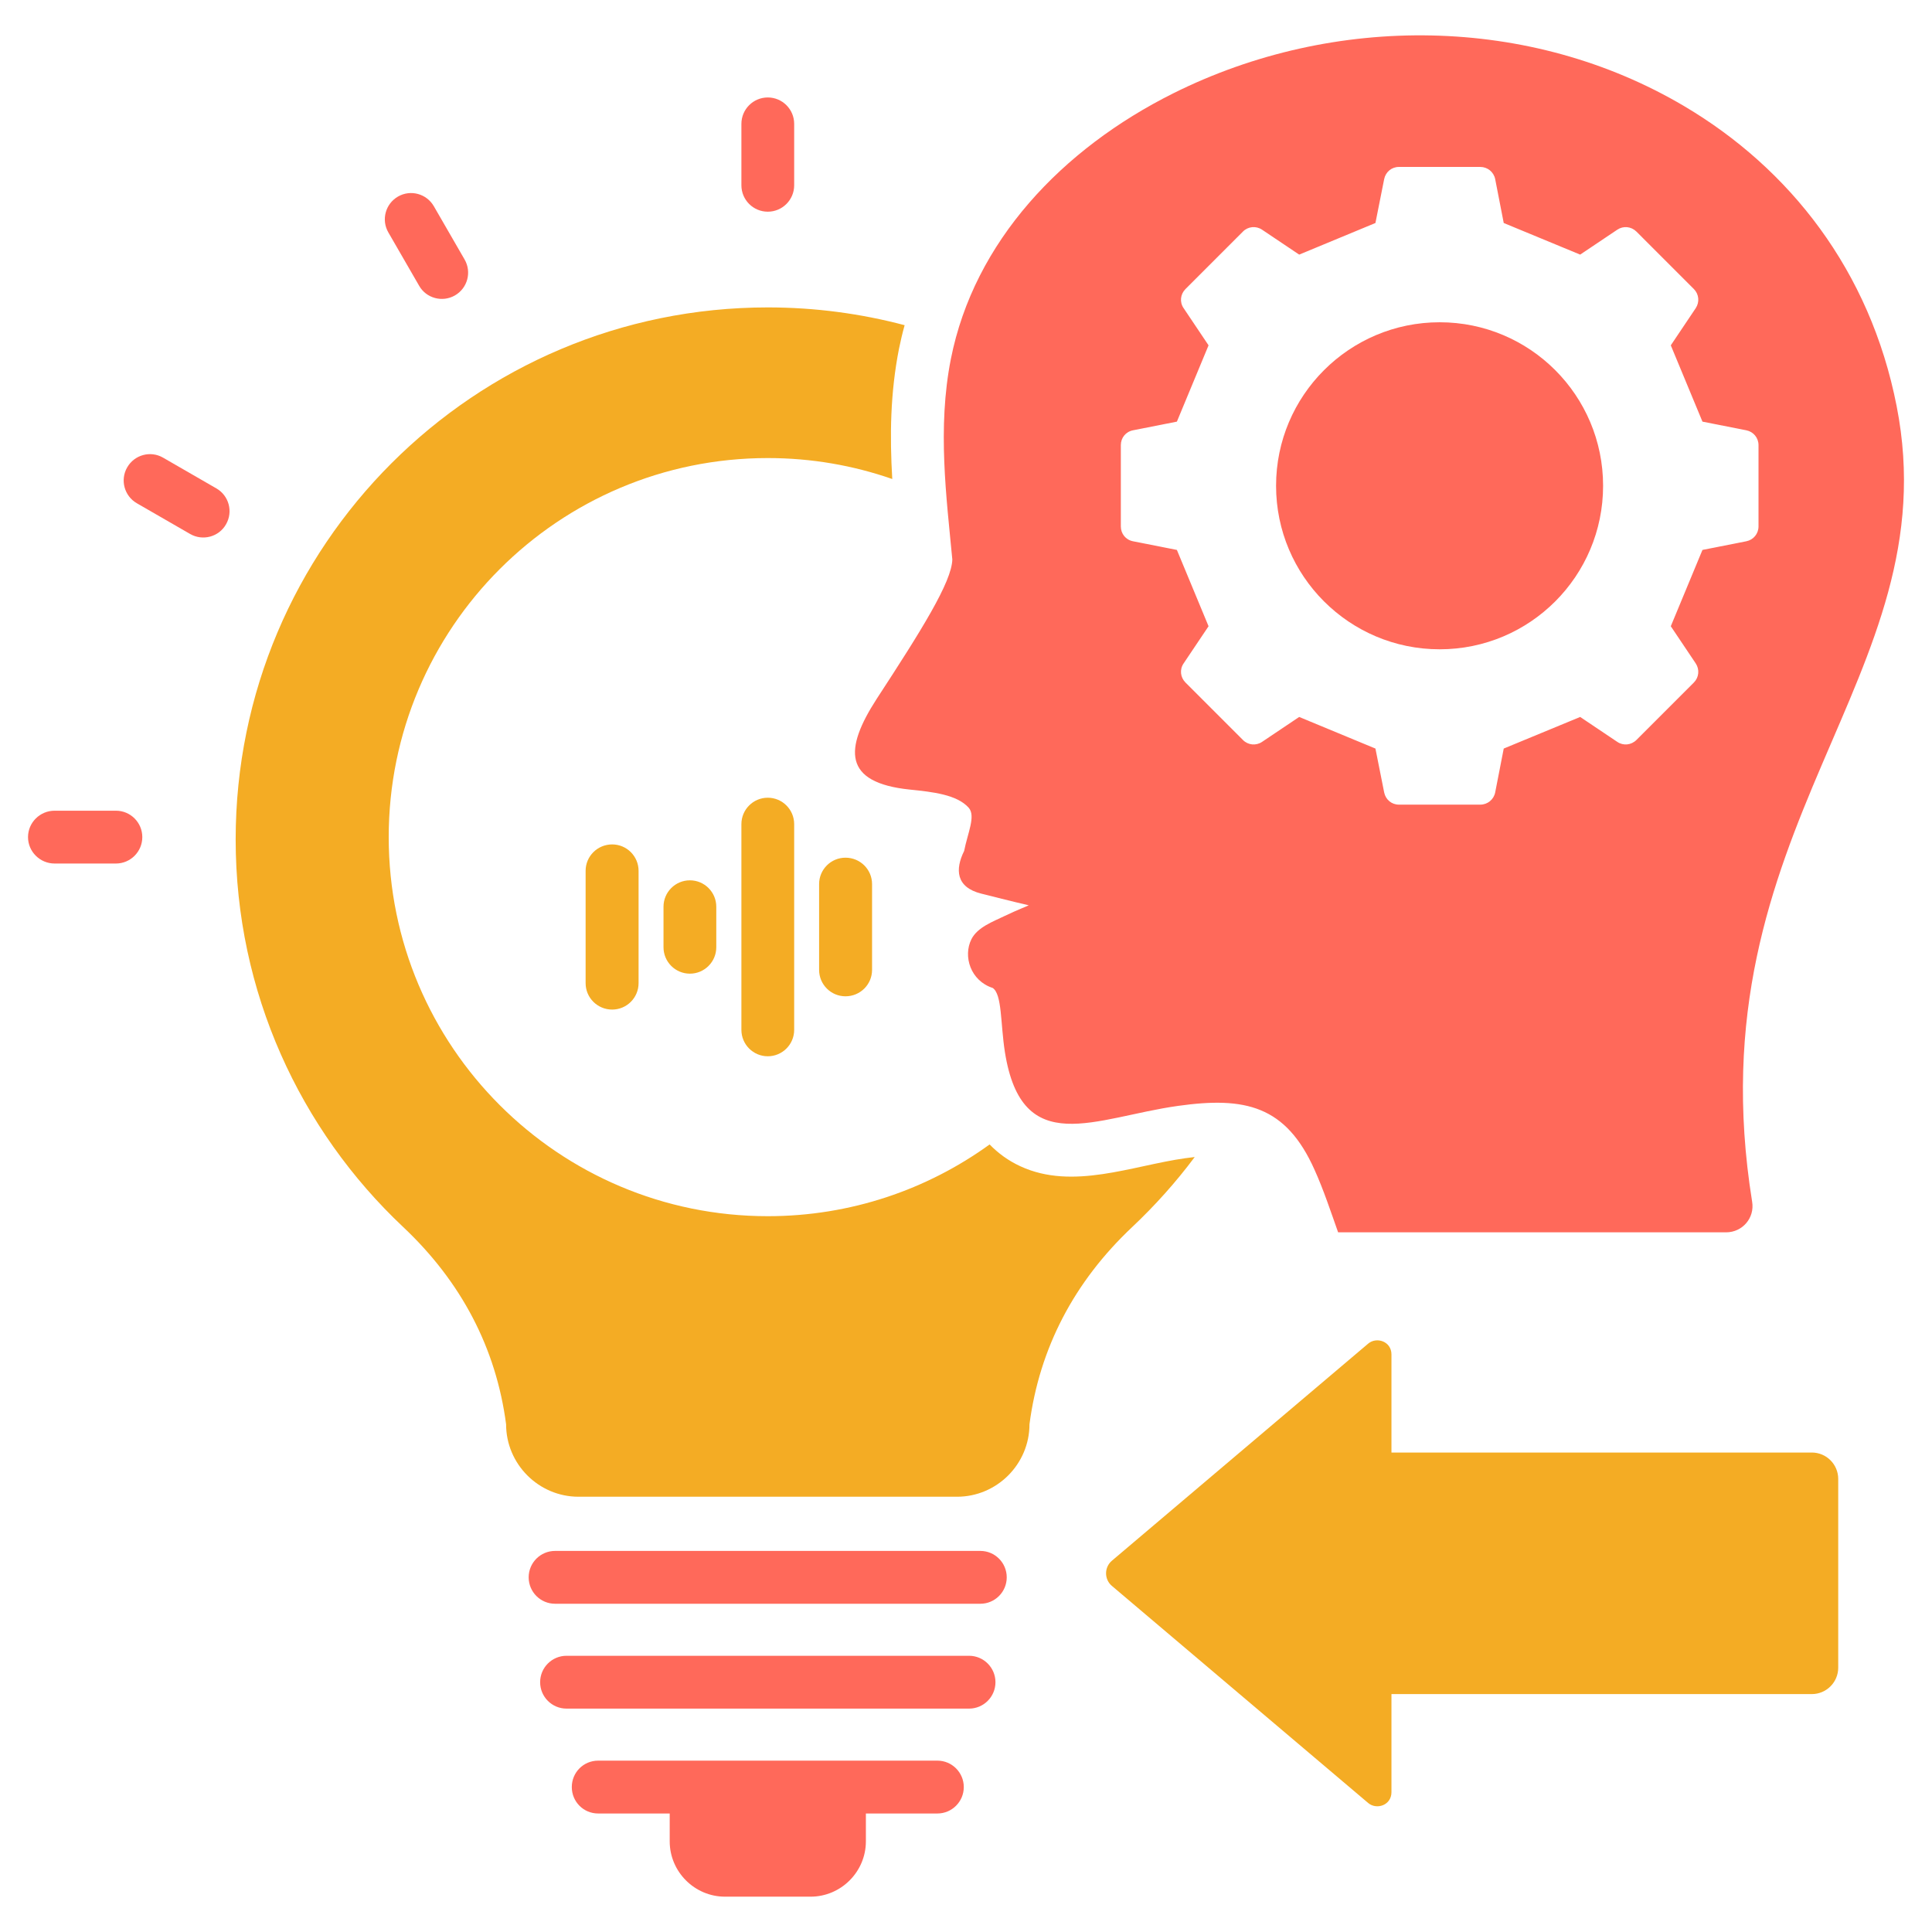
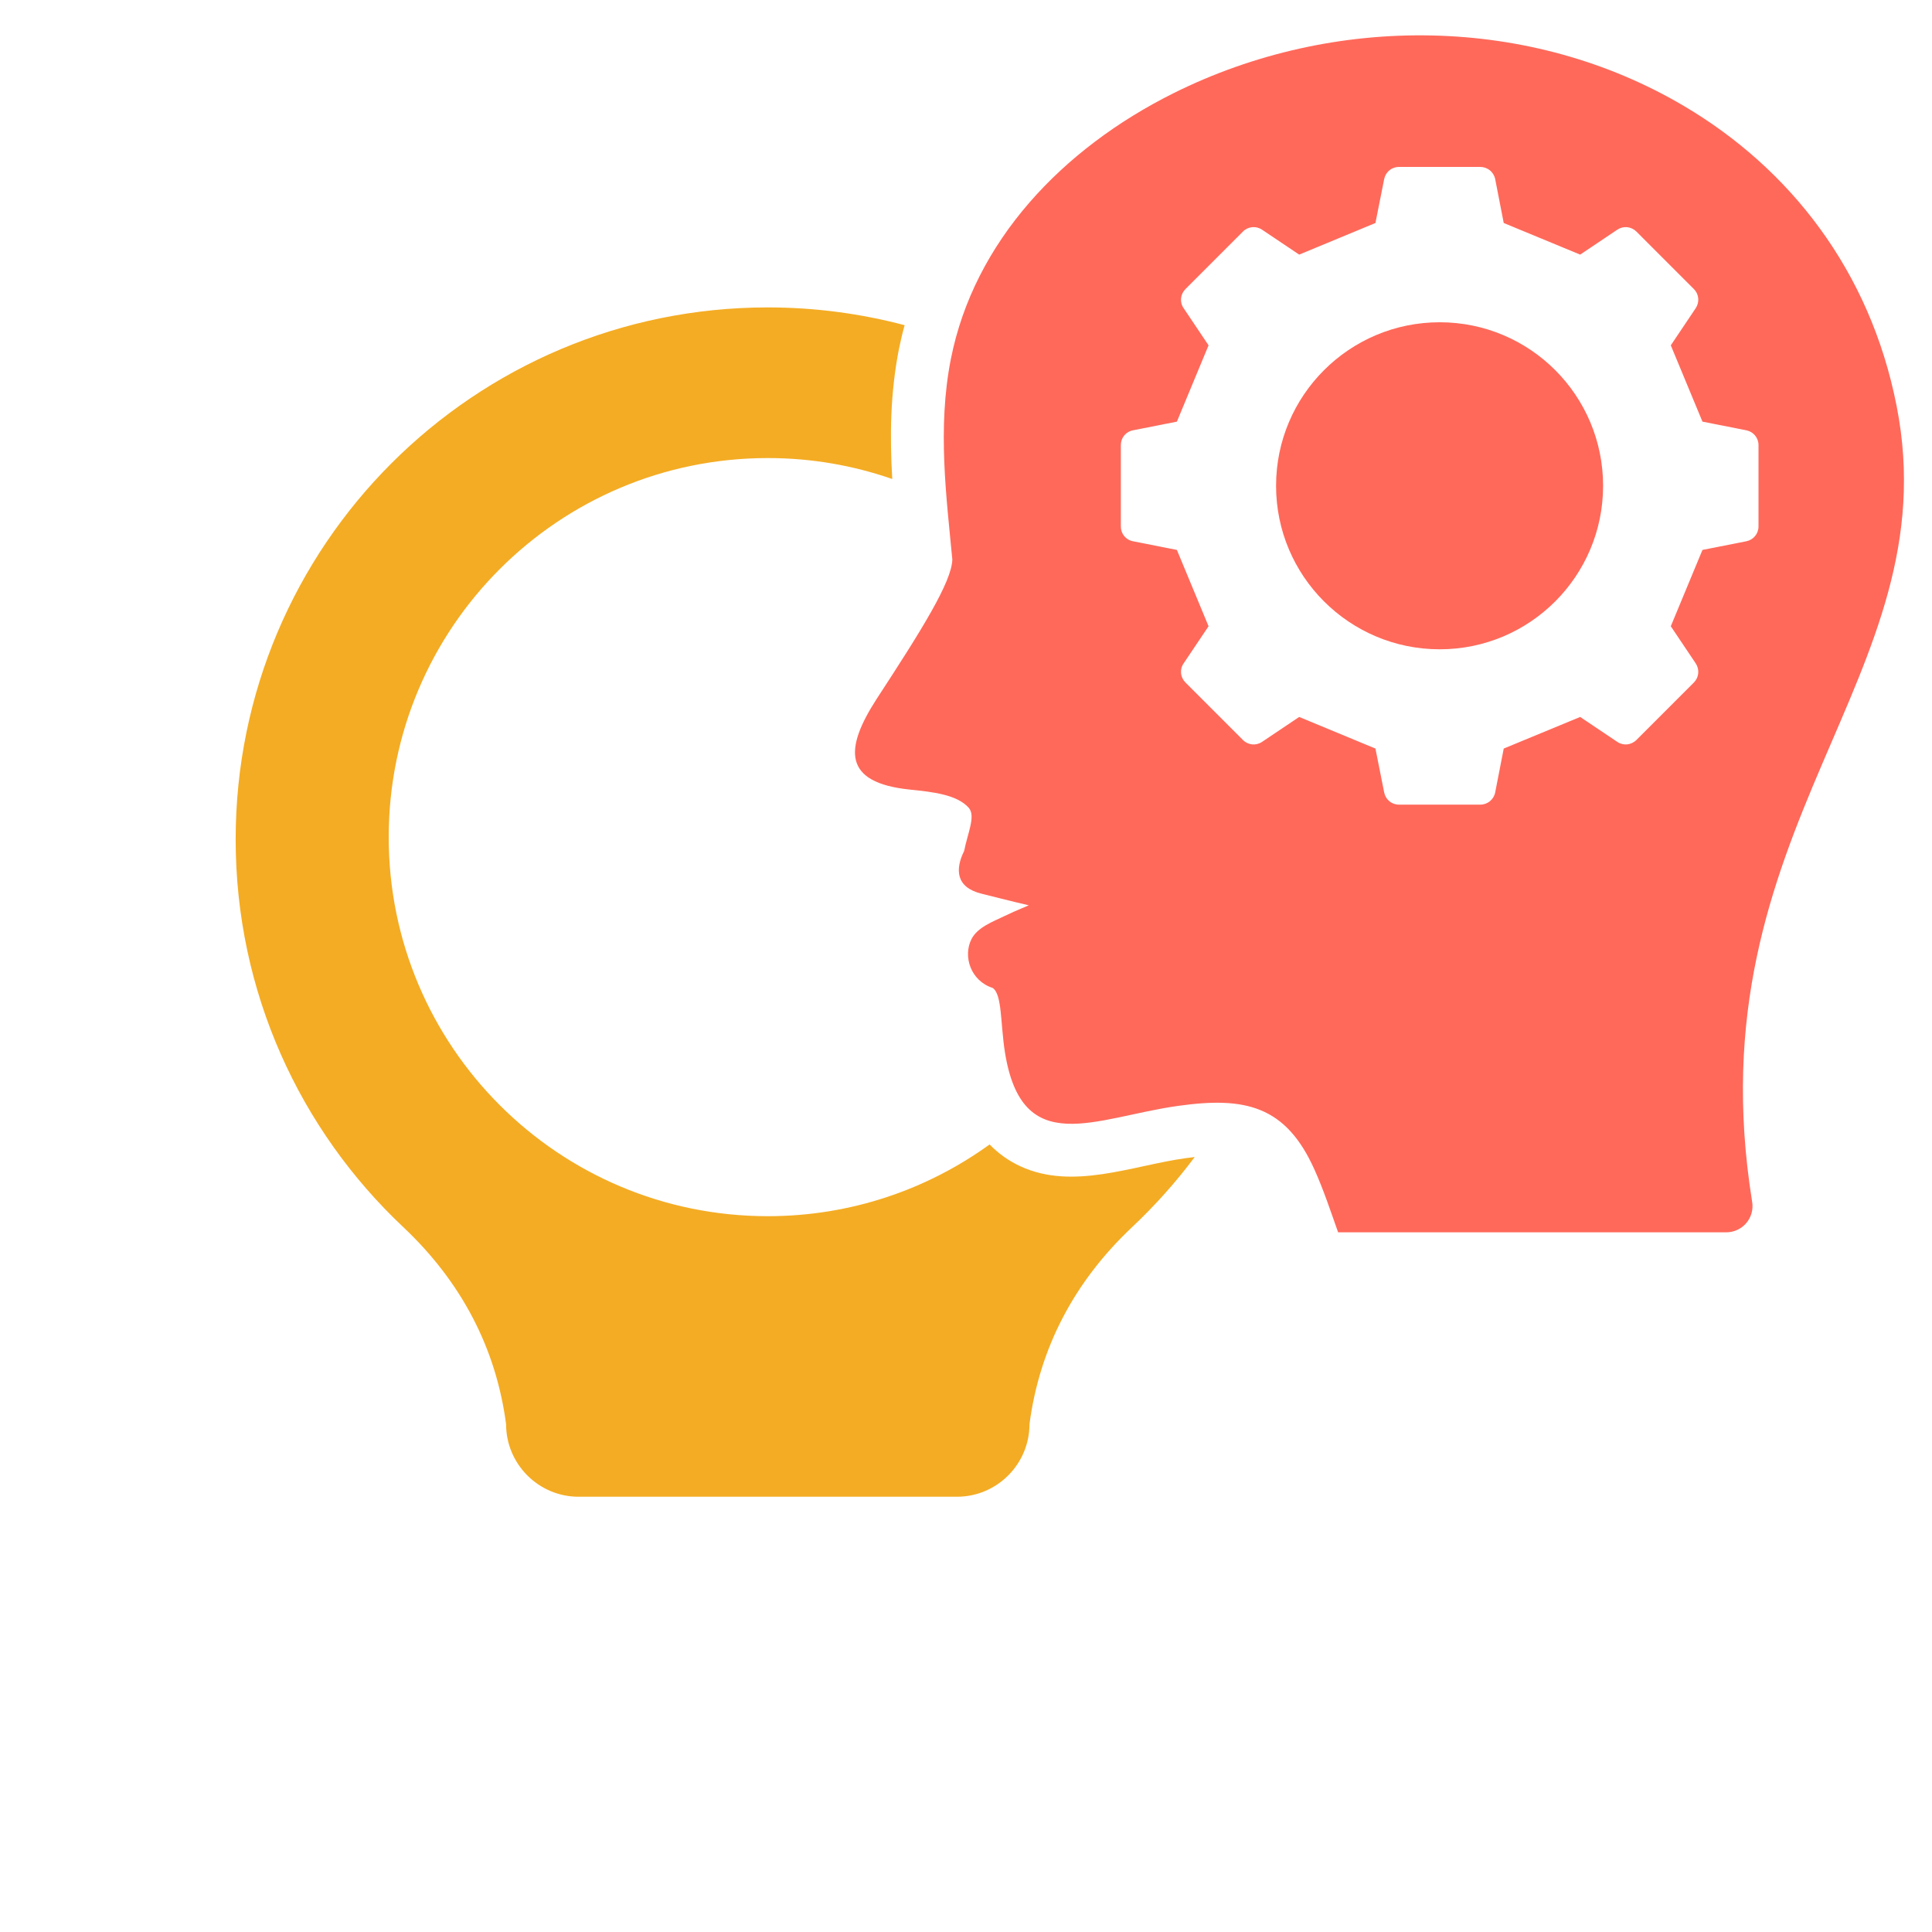
<svg xmlns="http://www.w3.org/2000/svg" width="512" height="512" viewBox="0 0 512 512" fill="none">
  <path fill-rule="evenodd" clip-rule="evenodd" d="M134.12 377.439C131.468 357.28 122.256 339.672 106.823 325.151C79.526 299.441 62.453 262.947 62.453 222.465C62.453 144.592 125.583 81.467 203.471 81.467C216.01 81.467 228.164 83.112 239.738 86.179C239.16 88.229 238.677 90.312 238.243 92.42C235.928 104.178 235.783 115.521 236.459 126.946C226.138 123.348 215.046 121.39 203.471 121.39C148.009 121.39 103.013 166.362 103.013 221.844C103.013 277.326 148.01 322.302 203.471 322.302C225.414 322.302 245.718 315.251 262.26 303.291C264.527 305.616 267.179 307.583 270.41 309.074C284.3 315.493 299.974 308.915 314.153 306.933C314.876 306.832 315.696 306.726 316.613 306.624C311.646 313.275 306.099 319.472 300.071 325.153C284.638 339.674 275.475 357.282 272.822 377.441C272.822 388.003 264.189 396.65 253.628 396.65H153.314C142.752 396.65 134.119 388.003 134.119 377.441L134.12 377.439Z" fill="#F4AC24" />
-   <path fill-rule="evenodd" clip-rule="evenodd" d="M102.917 61.599C100.988 58.262 102.145 54.003 105.473 52.089C108.801 50.169 113.045 51.322 114.974 54.655L123.124 68.771C125.053 72.108 123.896 76.367 120.568 78.286C117.24 80.205 112.948 79.053 111.067 75.716L102.917 61.599ZM196.479 32.826C196.479 28.963 199.614 25.828 203.472 25.828C207.33 25.828 210.465 28.963 210.465 32.826V49.103C210.465 52.966 207.33 56.101 203.472 56.101C199.614 56.101 196.479 52.966 196.479 49.103V32.826ZM14.467 228.843C10.609 228.843 7.426 225.709 7.426 221.841C7.426 217.973 10.609 214.843 14.467 214.843H30.72C34.578 214.843 37.713 217.978 37.713 221.841C37.713 225.704 34.578 228.843 30.72 228.843H14.467ZM36.266 133.367C32.938 131.448 31.781 127.184 33.71 123.852C35.639 120.51 39.883 119.362 43.211 121.282L57.342 129.432C60.67 131.346 61.827 135.61 59.898 138.947C58.017 142.284 53.725 143.432 50.397 141.517L36.266 133.367Z" fill="#FF695A" />
-   <path fill-rule="evenodd" clip-rule="evenodd" d="M217.071 234.293C217.071 230.43 220.206 227.295 224.064 227.295C227.97 227.295 231.105 230.43 231.105 234.293V257.032C231.105 260.895 227.97 264.03 224.064 264.03C220.206 264.03 217.071 260.895 217.071 257.032V234.293ZM196.478 218.407C196.478 214.539 199.613 211.404 203.471 211.404C207.329 211.404 210.464 214.539 210.464 218.407V272.919C210.464 276.792 207.329 279.922 203.471 279.922C199.613 279.922 196.478 276.792 196.478 272.919V218.407ZM175.836 240.293C175.836 236.43 178.971 233.295 182.829 233.295C186.687 233.295 189.822 236.43 189.822 240.293V251.033C189.822 254.896 186.687 258.031 182.829 258.031C178.971 258.031 175.836 254.896 175.836 251.033V240.293ZM155.195 230.783C155.195 226.915 158.33 223.78 162.236 223.78C166.094 223.78 169.229 226.915 169.229 230.783V260.544C169.229 264.412 166.094 267.547 162.236 267.547C158.33 267.547 155.195 264.412 155.195 260.544V230.783Z" fill="#F4AC24" />
  <path fill-rule="evenodd" clip-rule="evenodd" d="M451.169 145.738L442.778 165.96L449.385 175.808C450.446 177.414 450.253 179.502 448.903 180.867L433.663 196.107C432.264 197.477 430.191 197.679 428.599 196.604L418.761 190.002L398.505 198.374L396.238 210.007C395.852 211.902 394.212 213.238 392.283 213.238H370.725C368.796 213.238 367.205 211.902 366.819 210.007L364.504 198.374L344.297 190.002L334.459 196.604C332.867 197.679 330.745 197.477 329.395 196.107L314.155 180.867C312.805 179.502 312.564 177.414 313.673 175.808L320.28 165.96L311.888 145.738L300.265 143.443C298.336 143.071 297.034 141.446 297.034 139.517V117.959C297.034 116.025 298.336 114.405 300.265 114.033L311.888 111.738L320.28 91.516L313.673 81.668C312.564 80.062 312.805 77.974 314.155 76.609L329.395 61.364C330.745 59.999 332.867 59.797 334.459 60.872L344.297 67.474L364.504 59.097L366.819 47.465C367.205 45.569 368.797 44.239 370.725 44.239H392.283C394.212 44.239 395.852 45.57 396.238 47.465L398.505 59.097L418.761 67.474L428.599 60.872C430.191 59.797 432.264 59.999 433.663 61.364L448.903 76.609C450.253 77.974 450.446 80.062 449.385 81.668L442.778 91.516L451.169 111.738L462.792 114.033C464.673 114.404 466.023 116.025 466.023 117.959V139.517C466.023 141.446 464.673 143.071 462.792 143.443L451.169 145.738ZM502.628 107.614C495.587 71.675 474.27 44.663 446.346 28.14C425.897 16.04 402.748 9.9 379.406 9.399C355.919 8.892 332.239 14.106 310.971 24.711C281.456 39.435 258.162 63.997 251.988 95.143C248.371 113.455 250.831 131.878 252.374 148.27C252.229 154.236 244.175 167.055 232.311 185.241C223.775 198.45 223.292 207.426 241.137 209.249C247.166 209.866 253.628 210.58 256.715 214.062C258.644 216.242 256.426 220.804 255.509 225.506C253.097 230.377 253.291 235.127 260.042 236.82C262.405 237.408 267.903 238.821 272.629 239.916C272.243 240.138 269.639 241.112 266.263 242.732C263.128 244.246 259.029 245.736 257.437 248.9C255.17 253.429 257.196 259.92 263.08 261.82C265.588 263.527 265.105 271.133 266.311 278.825C270.844 307.347 290.183 296.139 312.224 293.067C329.924 290.588 340.775 292.947 348.395 310.067C350.758 315.299 352.687 321.15 354.616 326.58H457.437C461.778 326.58 465.057 322.746 464.334 318.468C448.322 218.859 516.806 179.64 502.627 107.612L502.628 107.614Z" fill="#FF695A" />
  <path fill-rule="evenodd" clip-rule="evenodd" d="M381.529 85.404C405.45 85.404 424.837 104.801 424.837 128.737C424.837 152.673 405.45 172.07 381.529 172.07C357.608 172.07 338.172 152.668 338.172 128.737C338.172 104.806 357.608 85.404 381.529 85.404Z" fill="#FF695A" />
-   <path fill-rule="evenodd" clip-rule="evenodd" d="M487.149 391.94V441.947C487.149 445.81 484.014 448.95 480.156 448.95H368.75V474.94C368.75 478.431 364.795 479.7 362.577 477.809L294.673 420.288C292.599 418.552 292.599 415.34 294.673 413.599L362.577 356.078C364.796 354.192 368.75 355.461 368.75 358.947V384.937H480.156C484.014 384.937 487.149 388.081 487.149 391.939V391.94Z" fill="#F4AC24" />
-   <path fill-rule="evenodd" clip-rule="evenodd" d="M147.095 425.011C143.237 425.011 140.102 421.881 140.102 418.008C140.102 414.135 143.237 411.01 147.095 411.01H259.803C263.661 411.01 266.796 414.14 266.796 418.008C266.796 421.876 263.661 425.011 259.803 425.011H147.095ZM150.134 452.8C146.276 452.8 143.141 449.67 143.141 445.802C143.141 441.934 146.276 438.799 150.134 438.799H256.814C260.672 438.799 263.807 441.943 263.807 445.802C263.807 449.661 260.672 452.8 256.814 452.8H150.134ZM229.468 480.594V487.982C229.468 496.041 222.861 502.638 214.807 502.638H192.14C184.086 502.638 177.479 496.04 177.479 487.982V480.594H158.525C154.619 480.594 151.532 477.459 151.532 473.591C151.532 469.723 154.618 466.588 158.525 466.588H248.421C252.279 466.588 255.414 469.732 255.414 473.591C255.414 477.45 252.279 480.594 248.421 480.594H229.467H229.468Z" fill="#FF695A" />
</svg>